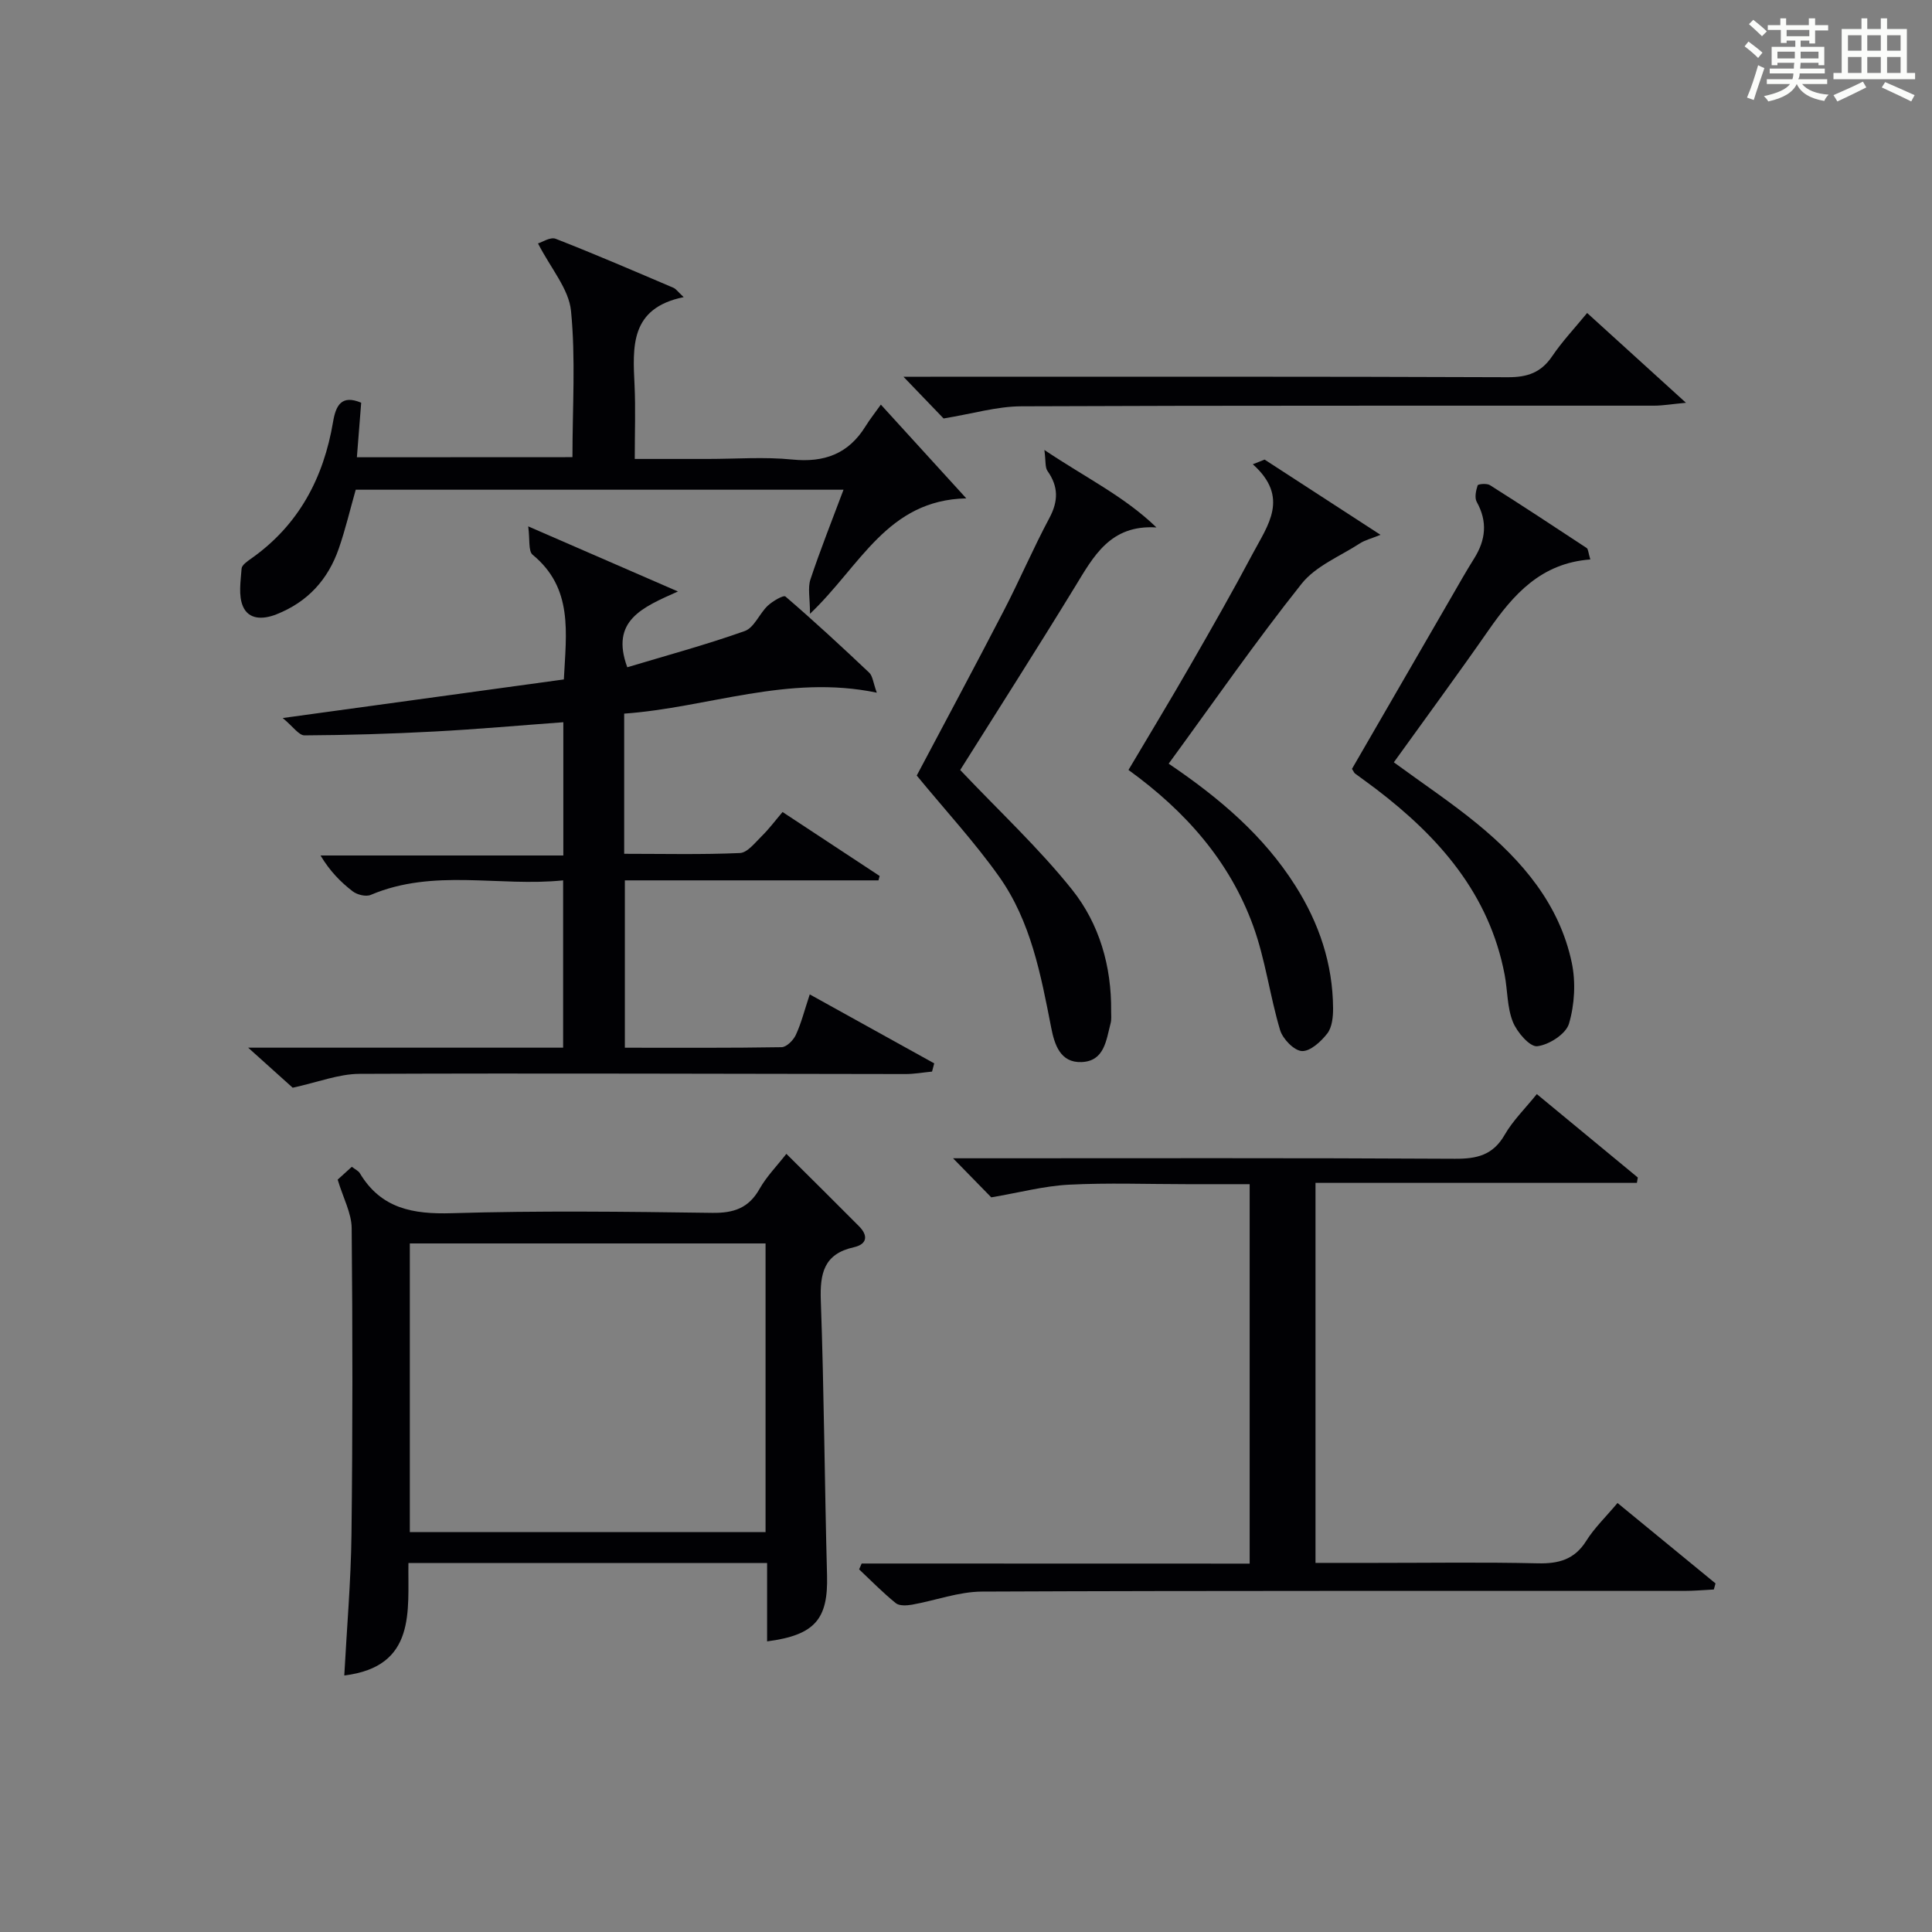
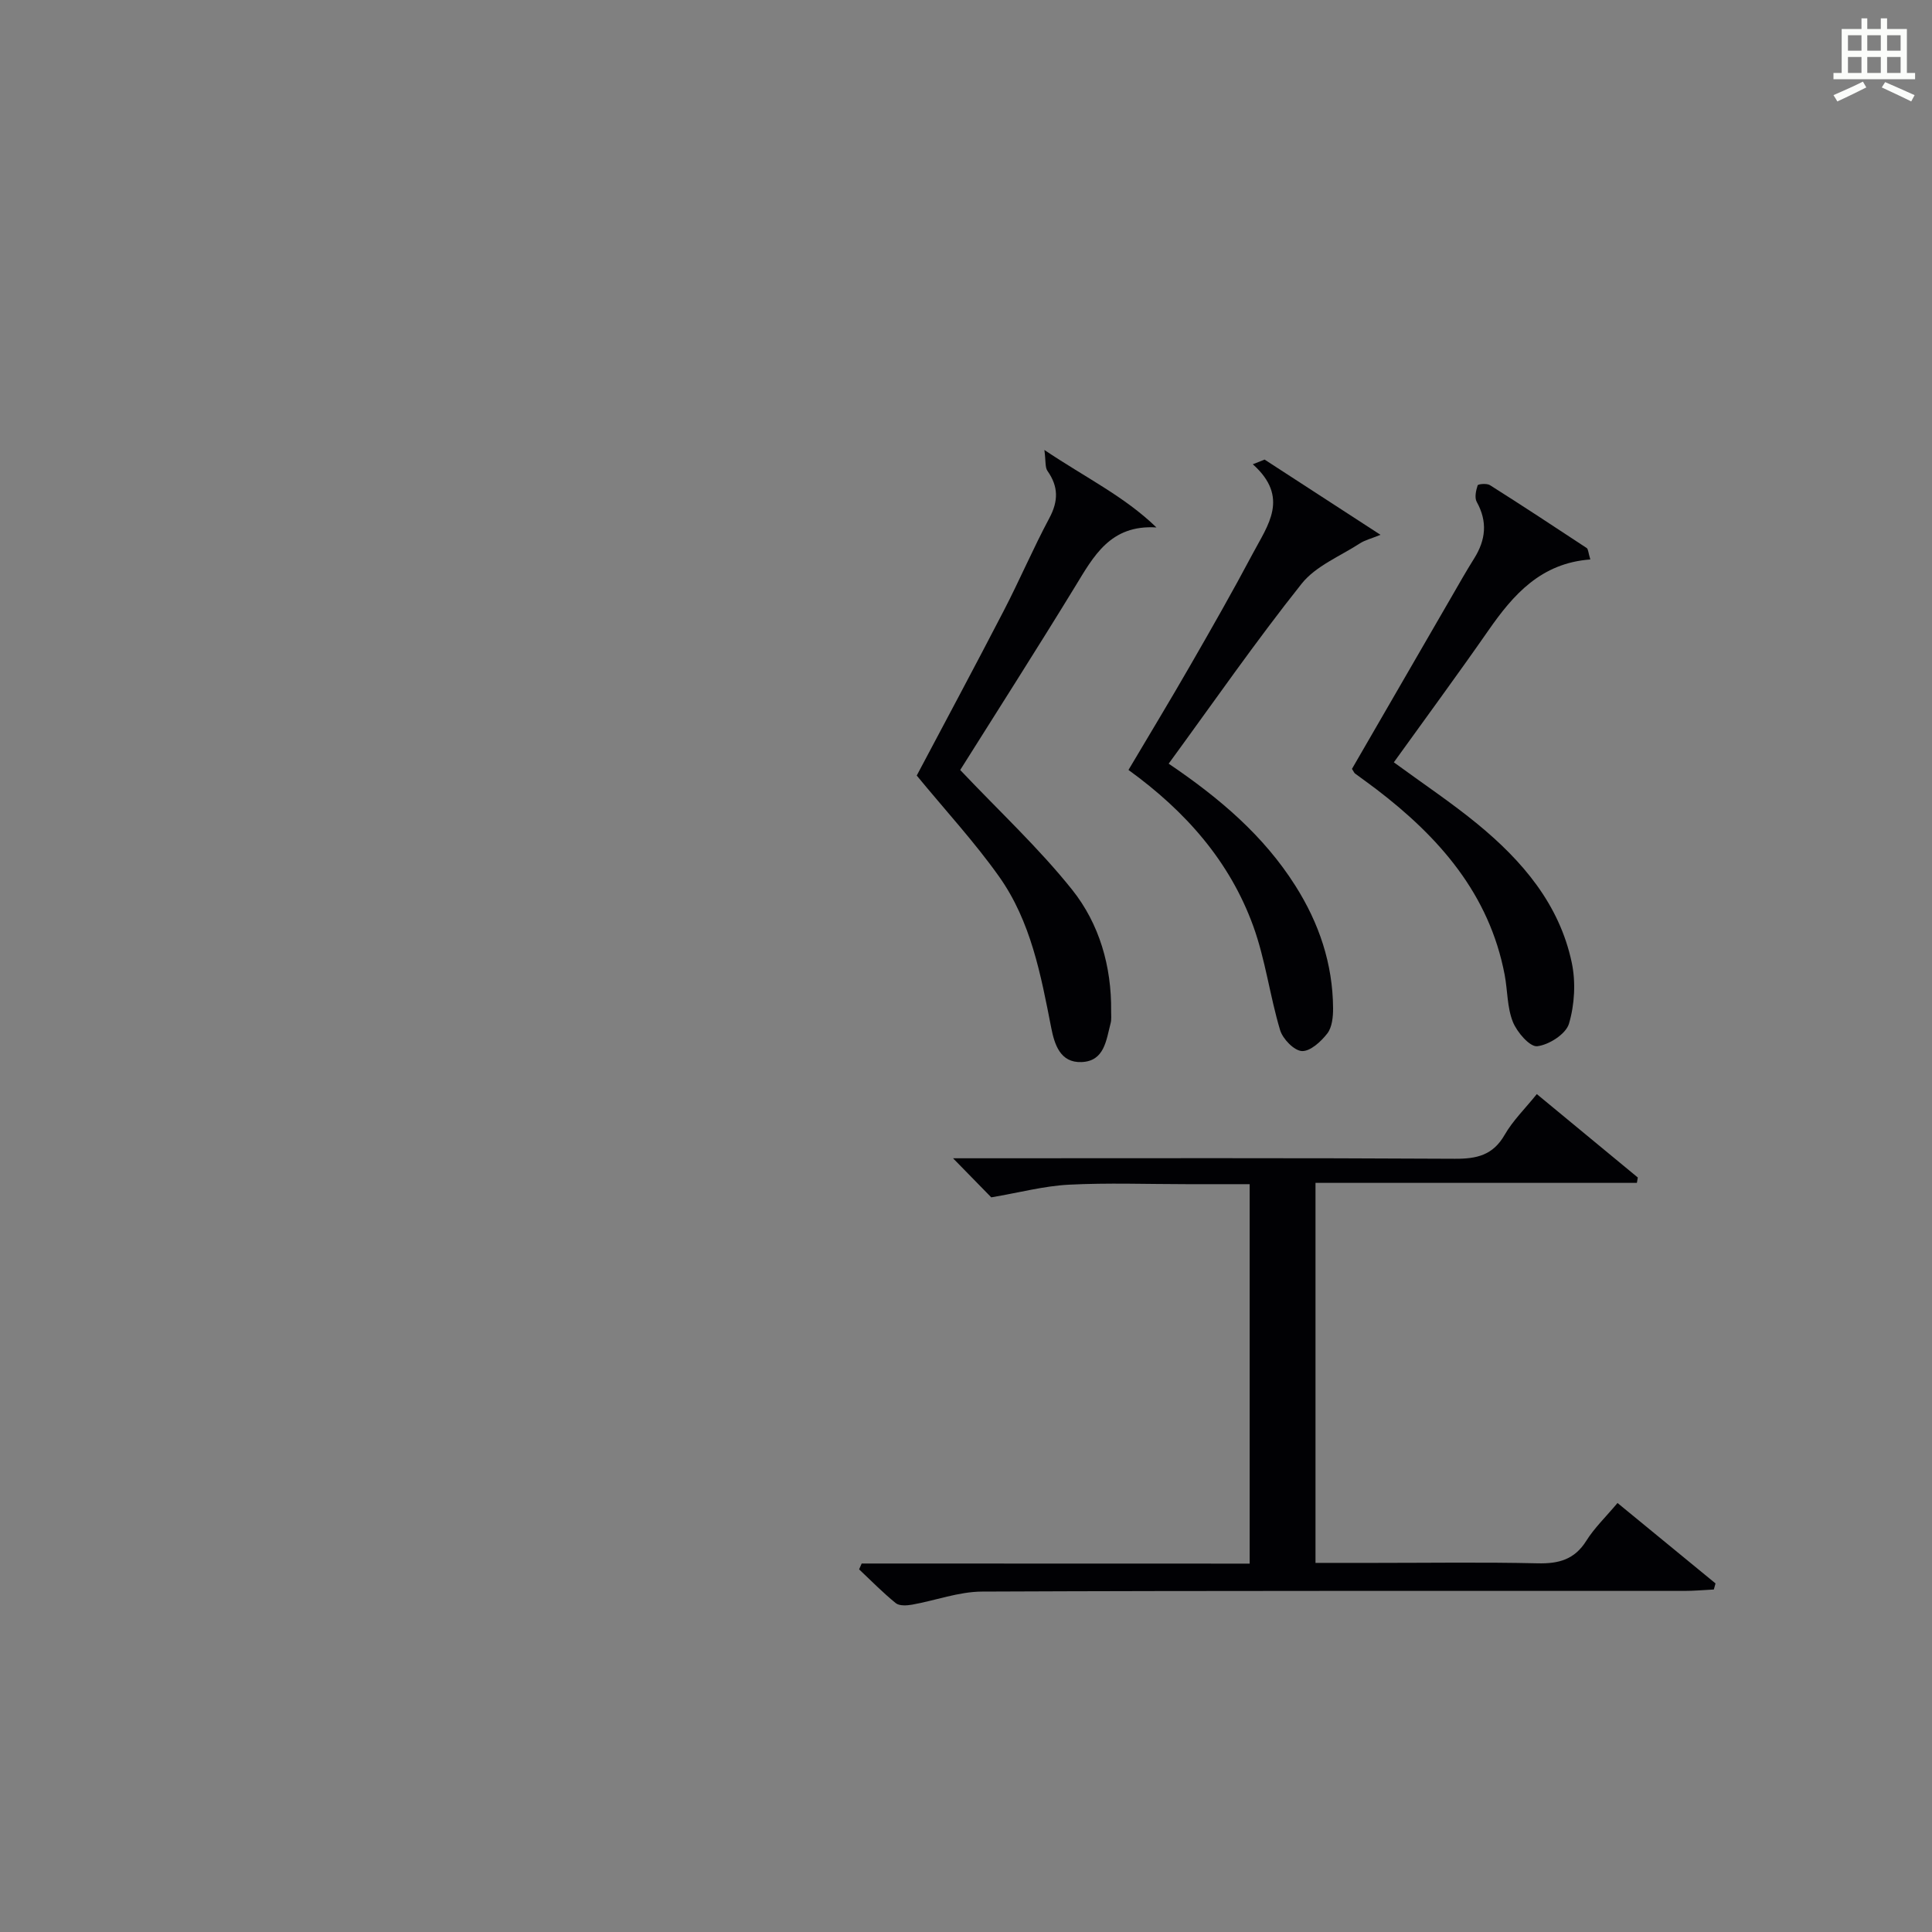
<svg xmlns="http://www.w3.org/2000/svg" version="1.1" id="漢_ZDIC_典" x="0px" y="0px" viewBox="0 0 400 400" style="enable-background:new 0 0 400 400;" xml:space="preserve">
  <rect x="0" y="0" width="400" height="400" fill="#808080" stroke="none" />
  <style type="text/css">
	.st1{fill:#010104;}
	.st0{fill:#fbfcfa;}
</style>
  <g>
-     <path class="st0" d="M361.2,9.6l0.8-1c0.9,0.7,1.9,1.4,2.9,2.3L364,12C363,11,362,10.2,361.2,9.6z M361.7,20.2   c0.9-2.1,1.6-4.3,2.3-6.7c0.4,0.2,0.8,0.4,1.3,0.6c-0.7,2.1-1.5,4.3-2.2,6.6L361.7,20.2z M362.1,5l0.9-0.9c1,0.8,2,1.6,2.8,2.4   l-1,1C363.9,6.6,363,5.8,362.1,5z M374.6,3.8h1.2v1.4h2.7v1.1h-2.7v2.7h-1.2V8.4h-1.8v1.3h4.9v3.8h-1.2v-0.5h-3.7   c0,0.4-0.1,0.9-0.1,1.2h5.1v1h-5.2c0,0.5-0.1,0.9-0.3,1.2h6v1h-5.2c1.1,1.3,2.9,2,5.5,2.2c-0.4,0.4-0.7,0.8-0.9,1.3   c-2.9-0.5-4.8-1.6-5.7-3.5H372c-0.8,1.7-2.7,2.9-5.9,3.6c-0.2-0.4-0.6-0.8-0.9-1.1c2.8-0.6,4.6-1.4,5.4-2.5h-4.8v-1h5.3   c0.1-0.3,0.2-0.7,0.2-1.2h-4.9v-1h5c0-0.4,0-0.8,0.1-1.2H368v0.5h-1.2V9.7h4.9V8.4h-1.8v0.5h-1.2V6.2H366V5.2h2.6V3.8h1.2v1.4h4.7   V3.8z M368,12.1h3.6c0-0.4,0-0.9,0-1.4H368V12.1z M369.9,7.5h4.7V6.2h-4.7V7.5z M376.5,10.7h-3.7c0,0.5,0,1,0,1.4h3.7V10.7z" />
    <path class="st0" d="M385.3,3.8h1.3V6h2.8V3.8h1.3V6h4.1v9.1h1.7v1.3h-16.9v-1.3h1.7V6h4.1V3.8z M385.7,16.9l0.7,1.2   c-1.8,0.9-3.8,1.9-6,2.9c-0.2-0.4-0.5-0.8-0.8-1.3C381.9,18.7,383.9,17.8,385.7,16.9z M382.6,10.5h2.8V7.3h-2.8V10.5z M382.6,15.1   h2.8v-3.3h-2.8V15.1z M386.6,10.5h2.8V7.3h-2.8V10.5z M386.6,15.1h2.8v-3.3h-2.8V15.1z M390.3,17c2.1,0.9,4.1,1.8,6.1,2.7l-0.7,1.3   c-2.2-1.1-4.2-2-6.1-2.9L390.3,17z M393.5,7.3h-2.8v3.2h2.8V7.3z M390.7,15.1h2.8v-3.3h-2.8V15.1z" />
-     <path class="st1" d="M51.38,216.91c22.53,0,43.67,0,65.21,0c0-11.42,0-22.64,0-34.64c-13.26,1.37-26.79-2.53-39.84,3.01   c-0.99,0.42-2.81-0.03-3.73-0.74c-2.5-1.92-4.73-4.19-6.66-7.42c16.63,0,33.27,0,50.27,0c0-9.54,0-18.43,0-27.59   c-8.91,0.65-17.78,1.45-26.66,1.92c-8.96,0.48-17.95,0.75-26.92,0.8c-1.18,0.01-2.38-1.83-4.52-3.59   c20.66-2.84,39.35-5.4,58.21-7.99c0.48-9.65,1.98-18.87-6.46-25.81c-0.93-0.76-0.54-3.13-0.92-5.88c11.01,4.79,20.37,8.86,31,13.48   c-7.39,3.3-14.04,6.02-10.49,15.69c8.01-2.41,16.27-4.64,24.32-7.5c1.95-0.69,3.03-3.6,4.75-5.23c1.01-0.95,3.27-2.27,3.68-1.92   c5.92,5.09,11.67,10.4,17.34,15.77c0.72,0.68,0.81,2.04,1.57,4.14c-18.38-3.83-34.94,3.1-52.3,4.34c0,9.84,0,19.11,0,29.02   c8.09,0,16.04,0.19,23.96-0.16c1.56-0.07,3.13-2.14,4.5-3.48c1.51-1.48,2.78-3.19,4.33-5.01c6.97,4.59,13.53,8.91,20.1,13.24   c-0.08,0.3-0.16,0.61-0.24,0.91c-17.38,0-34.76,0-52.51,0c0,11.72,0,22.92,0,34.65c10.89,0,21.67,0.07,32.45-0.11   c1.03-0.02,2.44-1.44,2.95-2.55c1.11-2.38,1.75-4.97,2.88-8.38c8.79,4.87,17.28,9.57,25.77,14.28c-0.15,0.57-0.3,1.14-0.45,1.7   c-1.86,0.18-3.72,0.52-5.58,0.51c-37.66-0.03-75.32-0.2-112.97-0.04c-4.32,0.02-8.64,1.75-13.82,2.87   C58.44,223.27,55.4,220.53,51.38,216.91z" />
-     <path class="st1" d="M162.81,238.89c5.21,5.18,10.15,10.06,15.04,14.99c1.95,1.96,1.67,3.74-1.08,4.35c-6.2,1.38-7.03,5.41-6.83,11.05   c0.68,18.95,0.78,37.92,1.29,56.88c0.24,9.04-2.46,12.37-12.41,13.67c0-2.68,0-5.29,0-7.89c0-2.65,0-5.29,0-8.34   c-24.73,0-49.12,0-74.26,0c-0.15,9.85,1.71,21.45-13.28,23.29c0.52-9.75,1.37-19.46,1.49-29.18c0.25-21.15,0.24-42.3,0.04-63.44   c-0.03-3.1-1.74-6.19-2.9-10.04c0.47-0.42,1.62-1.47,2.93-2.66c0.7,0.55,1.36,0.83,1.66,1.33c4.39,7.33,10.98,8.52,19.03,8.28   c17.97-0.54,35.97-0.32,53.95-0.07c4.45,0.06,7.54-0.99,9.78-4.97C158.7,243.59,160.82,241.44,162.81,238.89z M84.85,257.44   c0,20.1,0,39.93,0,59.77c24.82,0,49.2,0,73.65,0c0-20.09,0-39.81,0-59.77C133.8,257.44,109.43,257.44,84.85,257.44z" />
    <path class="st1" d="M258.73,323.73c0-26.64,0-52.25,0-78.56c-4.46,0-8.73,0-12.99,0c-8.16,0-16.34-0.31-24.48,0.11   c-5.15,0.27-10.24,1.64-16.03,2.62c-1.87-1.91-4.69-4.79-7.91-8.09c1.93,0,3.67,0,5.42,0c32.81,0,65.63-0.09,98.44,0.1   c4.56,0.03,7.91-0.72,10.34-4.95c1.7-2.96,4.25-5.44,6.66-8.44c7.15,5.91,14.03,11.59,20.91,17.27c-0.06,0.37-0.13,0.74-0.19,1.11   c-22.09,0-44.19,0-66.54,0c0,26.57,0,52.3,0,78.68c4.28,0,8.4,0,12.52,0c11.16,0,22.32-0.17,33.48,0.09   c4.35,0.1,7.63-0.77,10.07-4.67c1.66-2.65,3.98-4.87,6.46-7.82c6.87,5.64,13.58,11.14,20.29,16.65c-0.12,0.42-0.23,0.84-0.35,1.26   c-2.03,0.1-4.06,0.29-6.09,0.29c-48.47,0.02-96.94-0.07-145.42,0.14c-4.83,0.02-9.65,1.85-14.49,2.71   c-1.09,0.19-2.63,0.28-3.36-0.31c-2.67-2.16-5.09-4.64-7.6-7c0.18-0.4,0.35-0.8,0.53-1.21   C205.03,323.73,231.69,323.73,258.73,323.73z" />
-     <path class="st1" d="M118.52,94.65c0-10.37,0.68-20.41-0.3-30.29c-0.45-4.54-4.16-8.75-6.83-13.96c0.84-0.25,2.56-1.39,3.66-0.96   c8.2,3.2,16.28,6.69,24.37,10.14c0.54,0.23,0.92,0.82,2.13,1.94c-11.16,2.27-10.55,10.28-10.17,18.31   c0.22,4.8,0.04,9.62,0.04,15.19c5.28,0,10.19,0,15.11,0c5.83,0,11.71-0.46,17.49,0.12c6.64,0.67,11.64-1.17,15.17-6.87   c0.87-1.41,1.91-2.71,3.18-4.5c6.17,6.77,11.49,12.61,17.69,19.41c-16.38,0.36-21.86,13.92-32.36,23.9c0-3.26-0.49-5.36,0.09-7.11   c2.03-6.11,4.43-12.11,6.85-18.58c-33.95,0-67.35,0-100.99,0c-1.14,3.99-2.11,8.15-3.5,12.16c-2.23,6.44-6.44,11.09-12.94,13.65   c-2.88,1.13-5.74,1.06-6.91-1.66c-0.97-2.24-0.47-5.2-0.28-7.82c0.05-0.75,1.22-1.53,2.01-2.09c9.83-6.94,14.97-16.68,16.93-28.3   c0.57-3.4,1.76-5.67,5.82-3.95c-0.29,3.71-0.57,7.31-0.89,11.29C88.77,94.65,103.35,94.65,118.52,94.65z" />
    <path class="st1" d="M198.8,159.42c8.15,8.61,16.3,16.18,23.16,24.77c5.66,7.09,8.19,15.89,8.09,25.18c-0.01,0.83,0.1,1.7-0.11,2.49   c-0.92,3.49-1.26,7.84-6.01,8.03c-4.43,0.18-5.61-3.66-6.29-7.12c-2.14-10.95-4.21-22-10.78-31.27c-5.04-7.11-11-13.57-17.06-20.93   c5.64-10.66,11.91-22.32,18-34.09c3.29-6.34,6.1-12.94,9.47-19.24c1.87-3.51,1.88-6.5-0.39-9.72c-0.54-0.76-0.34-2.04-0.65-4.36   c8.53,5.74,16.55,9.6,23.2,16.04c-9.59-0.6-13.02,5.99-16.9,12.34C214.56,134.57,206.32,147.45,198.8,159.42z" />
    <path class="st1" d="M329.26,115.83c-10.24,0.76-15.95,7.28-21.12,14.72c-6.35,9.12-12.94,18.07-19.56,27.28c6.18,4.52,11.95,8.37,17.29,12.75   c9.28,7.62,16.98,16.6,19.54,28.7c0.86,4.05,0.6,8.7-0.57,12.66c-0.63,2.14-4.14,4.39-6.57,4.67c-1.53,0.18-4.2-2.91-5.05-5.05   c-1.2-3-1.08-6.5-1.7-9.76c-3.19-16.72-13.58-28.49-26.59-38.42c-1.45-1.11-2.95-2.16-4.41-3.25c-0.12-0.09-0.18-0.27-0.61-0.94   c6.73-11.63,13.6-23.53,20.49-35.41c1.58-2.73,3.13-5.49,4.81-8.16c2.4-3.83,2.81-7.62,0.53-11.71c-0.48-0.87-0.16-2.35,0.19-3.42   c0.1-0.29,1.91-0.45,2.54-0.05c6.74,4.26,13.4,8.64,20.05,13.03C328.82,113.68,328.82,114.36,329.26,115.83z" />
    <path class="st1" d="M241.96,158.11c10.63,7.19,19.69,14.94,26.23,25.27c4.91,7.75,7.75,16.15,7.81,25.37c0.01,1.77-0.2,3.92-1.19,5.21   c-1.3,1.68-3.54,3.74-5.27,3.65c-1.62-0.09-3.96-2.51-4.51-4.34c-2.13-7.12-3.05-14.64-5.58-21.59   c-4.86-13.35-13.94-23.68-25.81-32.27c4.32-7.3,8.68-14.48,12.86-21.76c4.4-7.64,8.77-15.3,12.9-23.09   c3.05-5.77,7.67-11.58-0.02-18.44c0.81-0.32,1.63-0.65,2.44-0.97c7.72,5.01,15.44,10.02,24,15.58c-2.01,0.81-3.25,1.11-4.25,1.76   c-4.13,2.68-9.16,4.69-12.08,8.36C259.99,132.79,251.27,145.37,241.96,158.11z" />
-     <path class="st1" d="M195.36,86.64c-1.9-1.98-4.85-5.05-8.31-8.64c2.14,0,3.88,0,5.63,0c39.83,0,79.66-0.06,119.49,0.1   c4.08,0.02,6.9-0.96,9.2-4.36c2.04-3.02,4.57-5.7,7.23-8.94c6.53,5.93,12.97,11.78,20.46,18.59c-2.96,0.28-4.77,0.59-6.57,0.6   c-43.66,0.03-87.32-0.06-130.99,0.13C206.41,84.13,201.32,85.67,195.36,86.64z" />
  </g>
</svg>